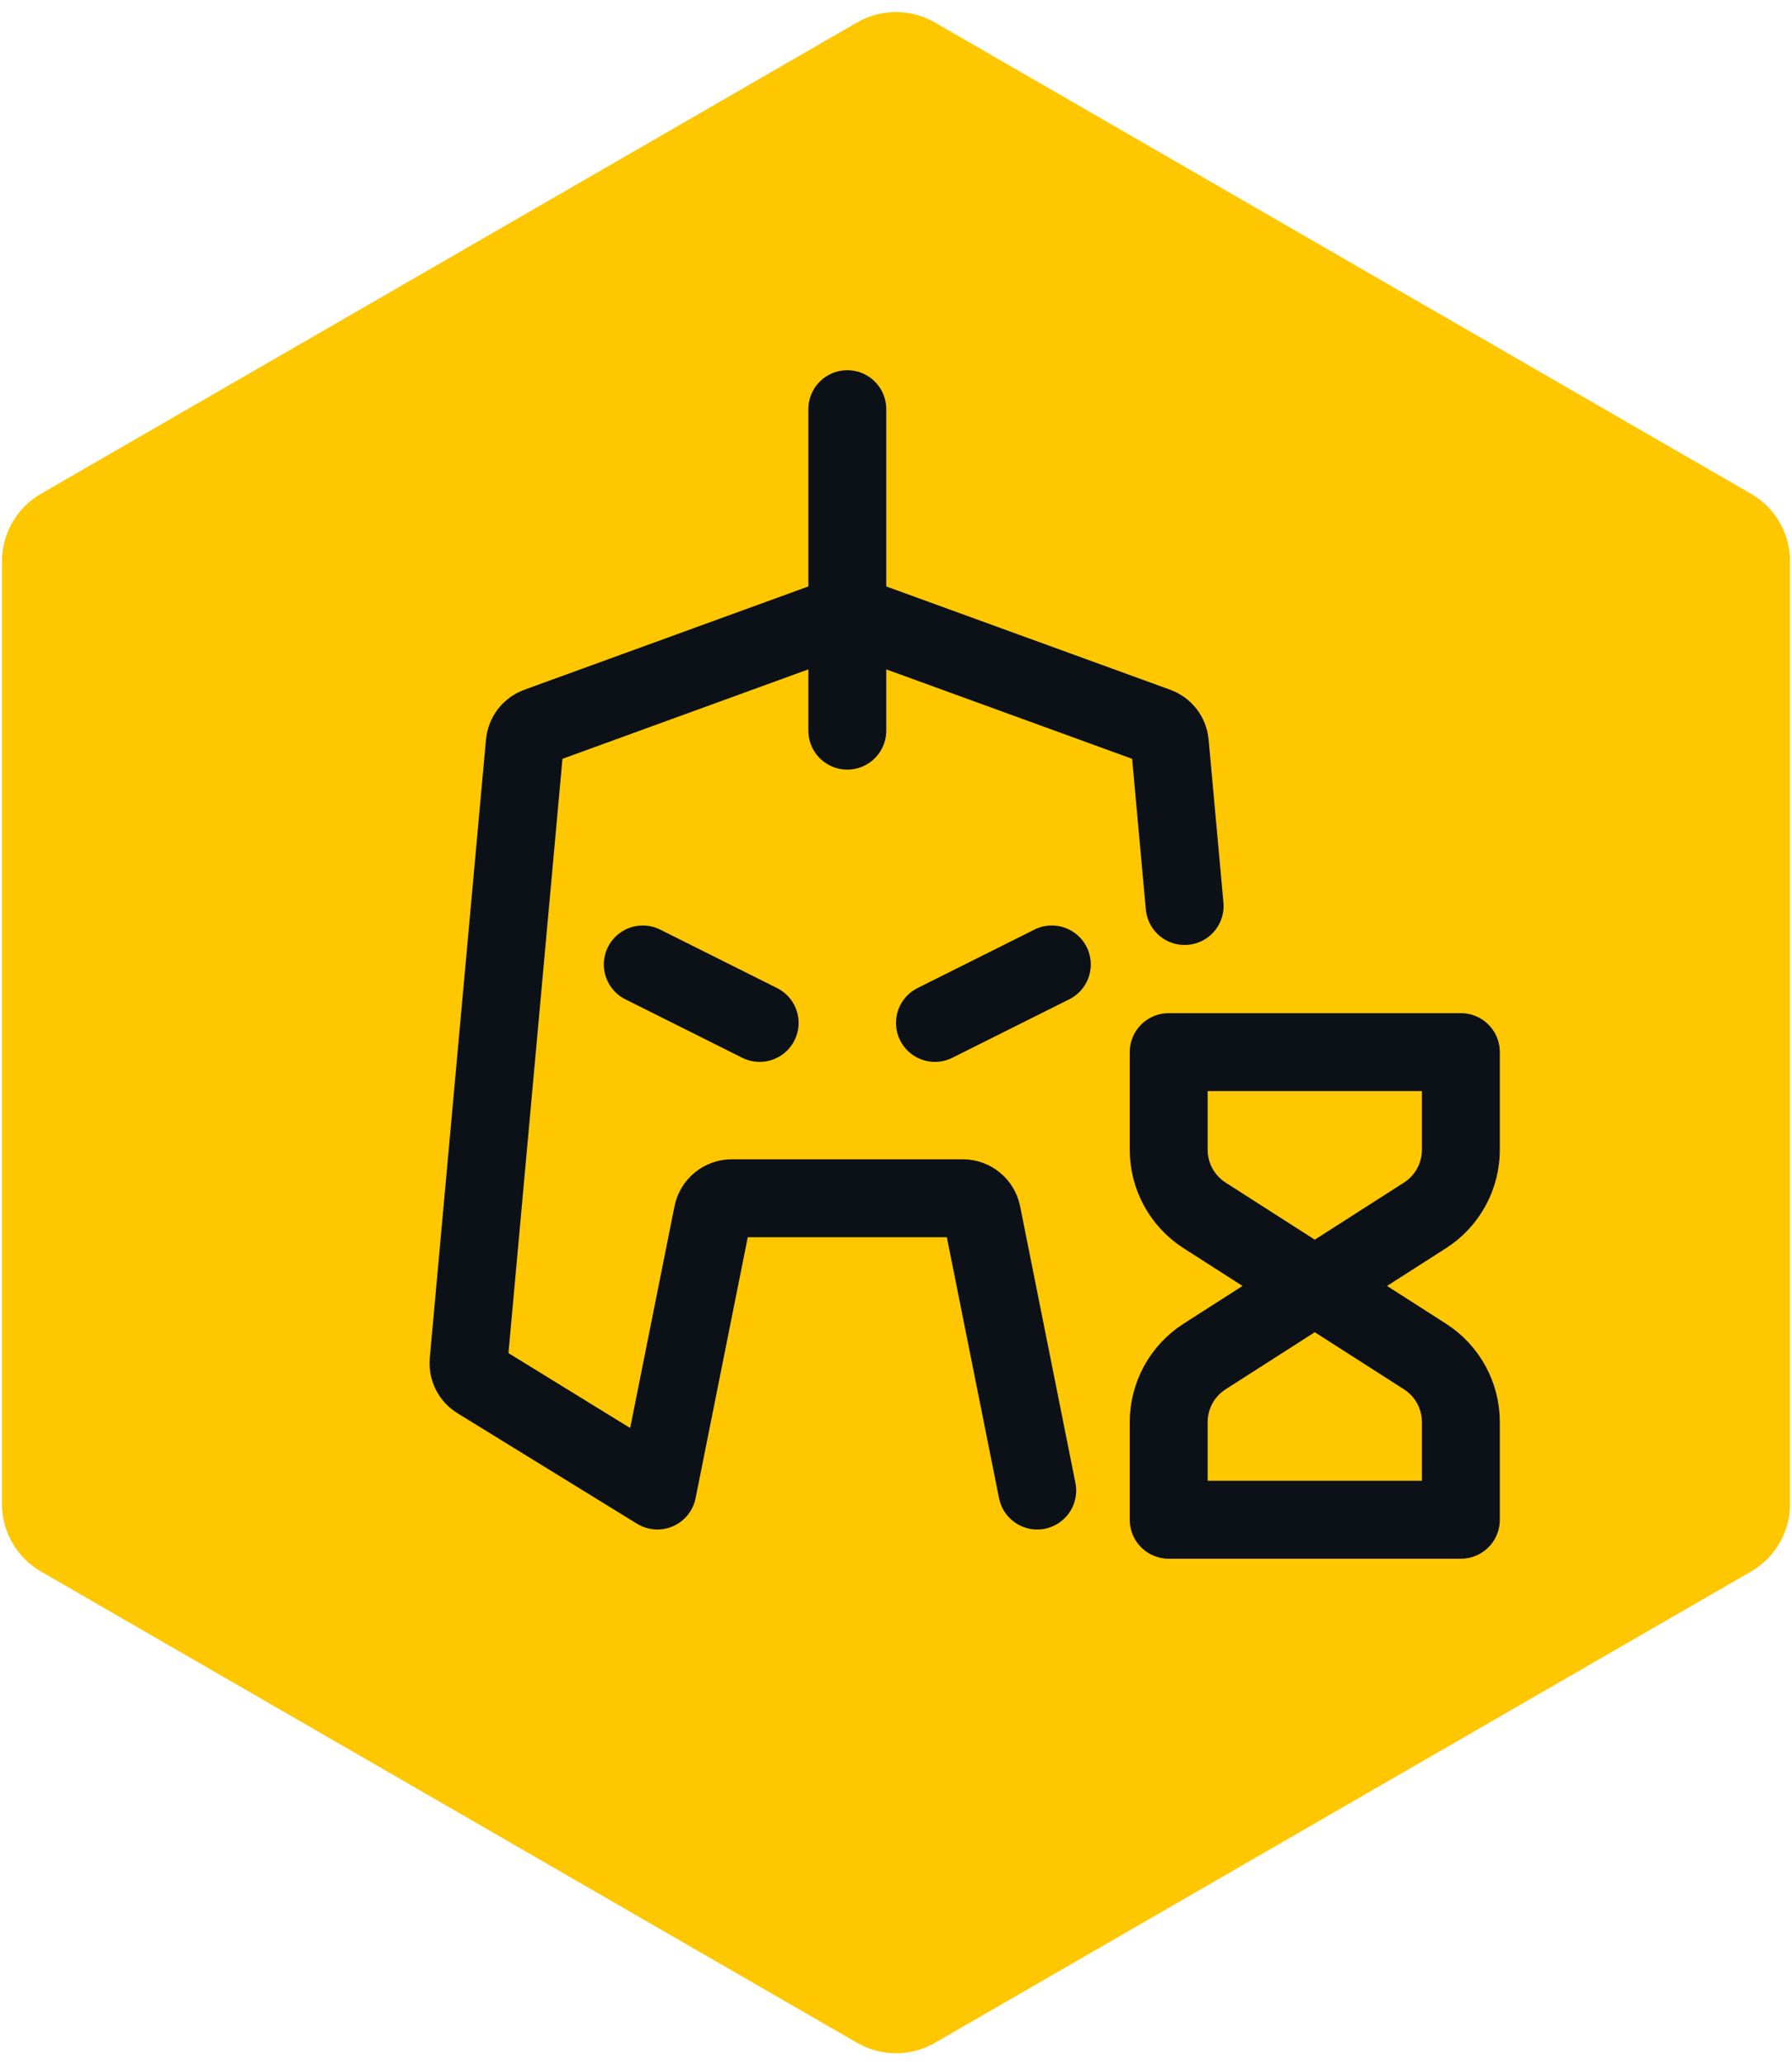
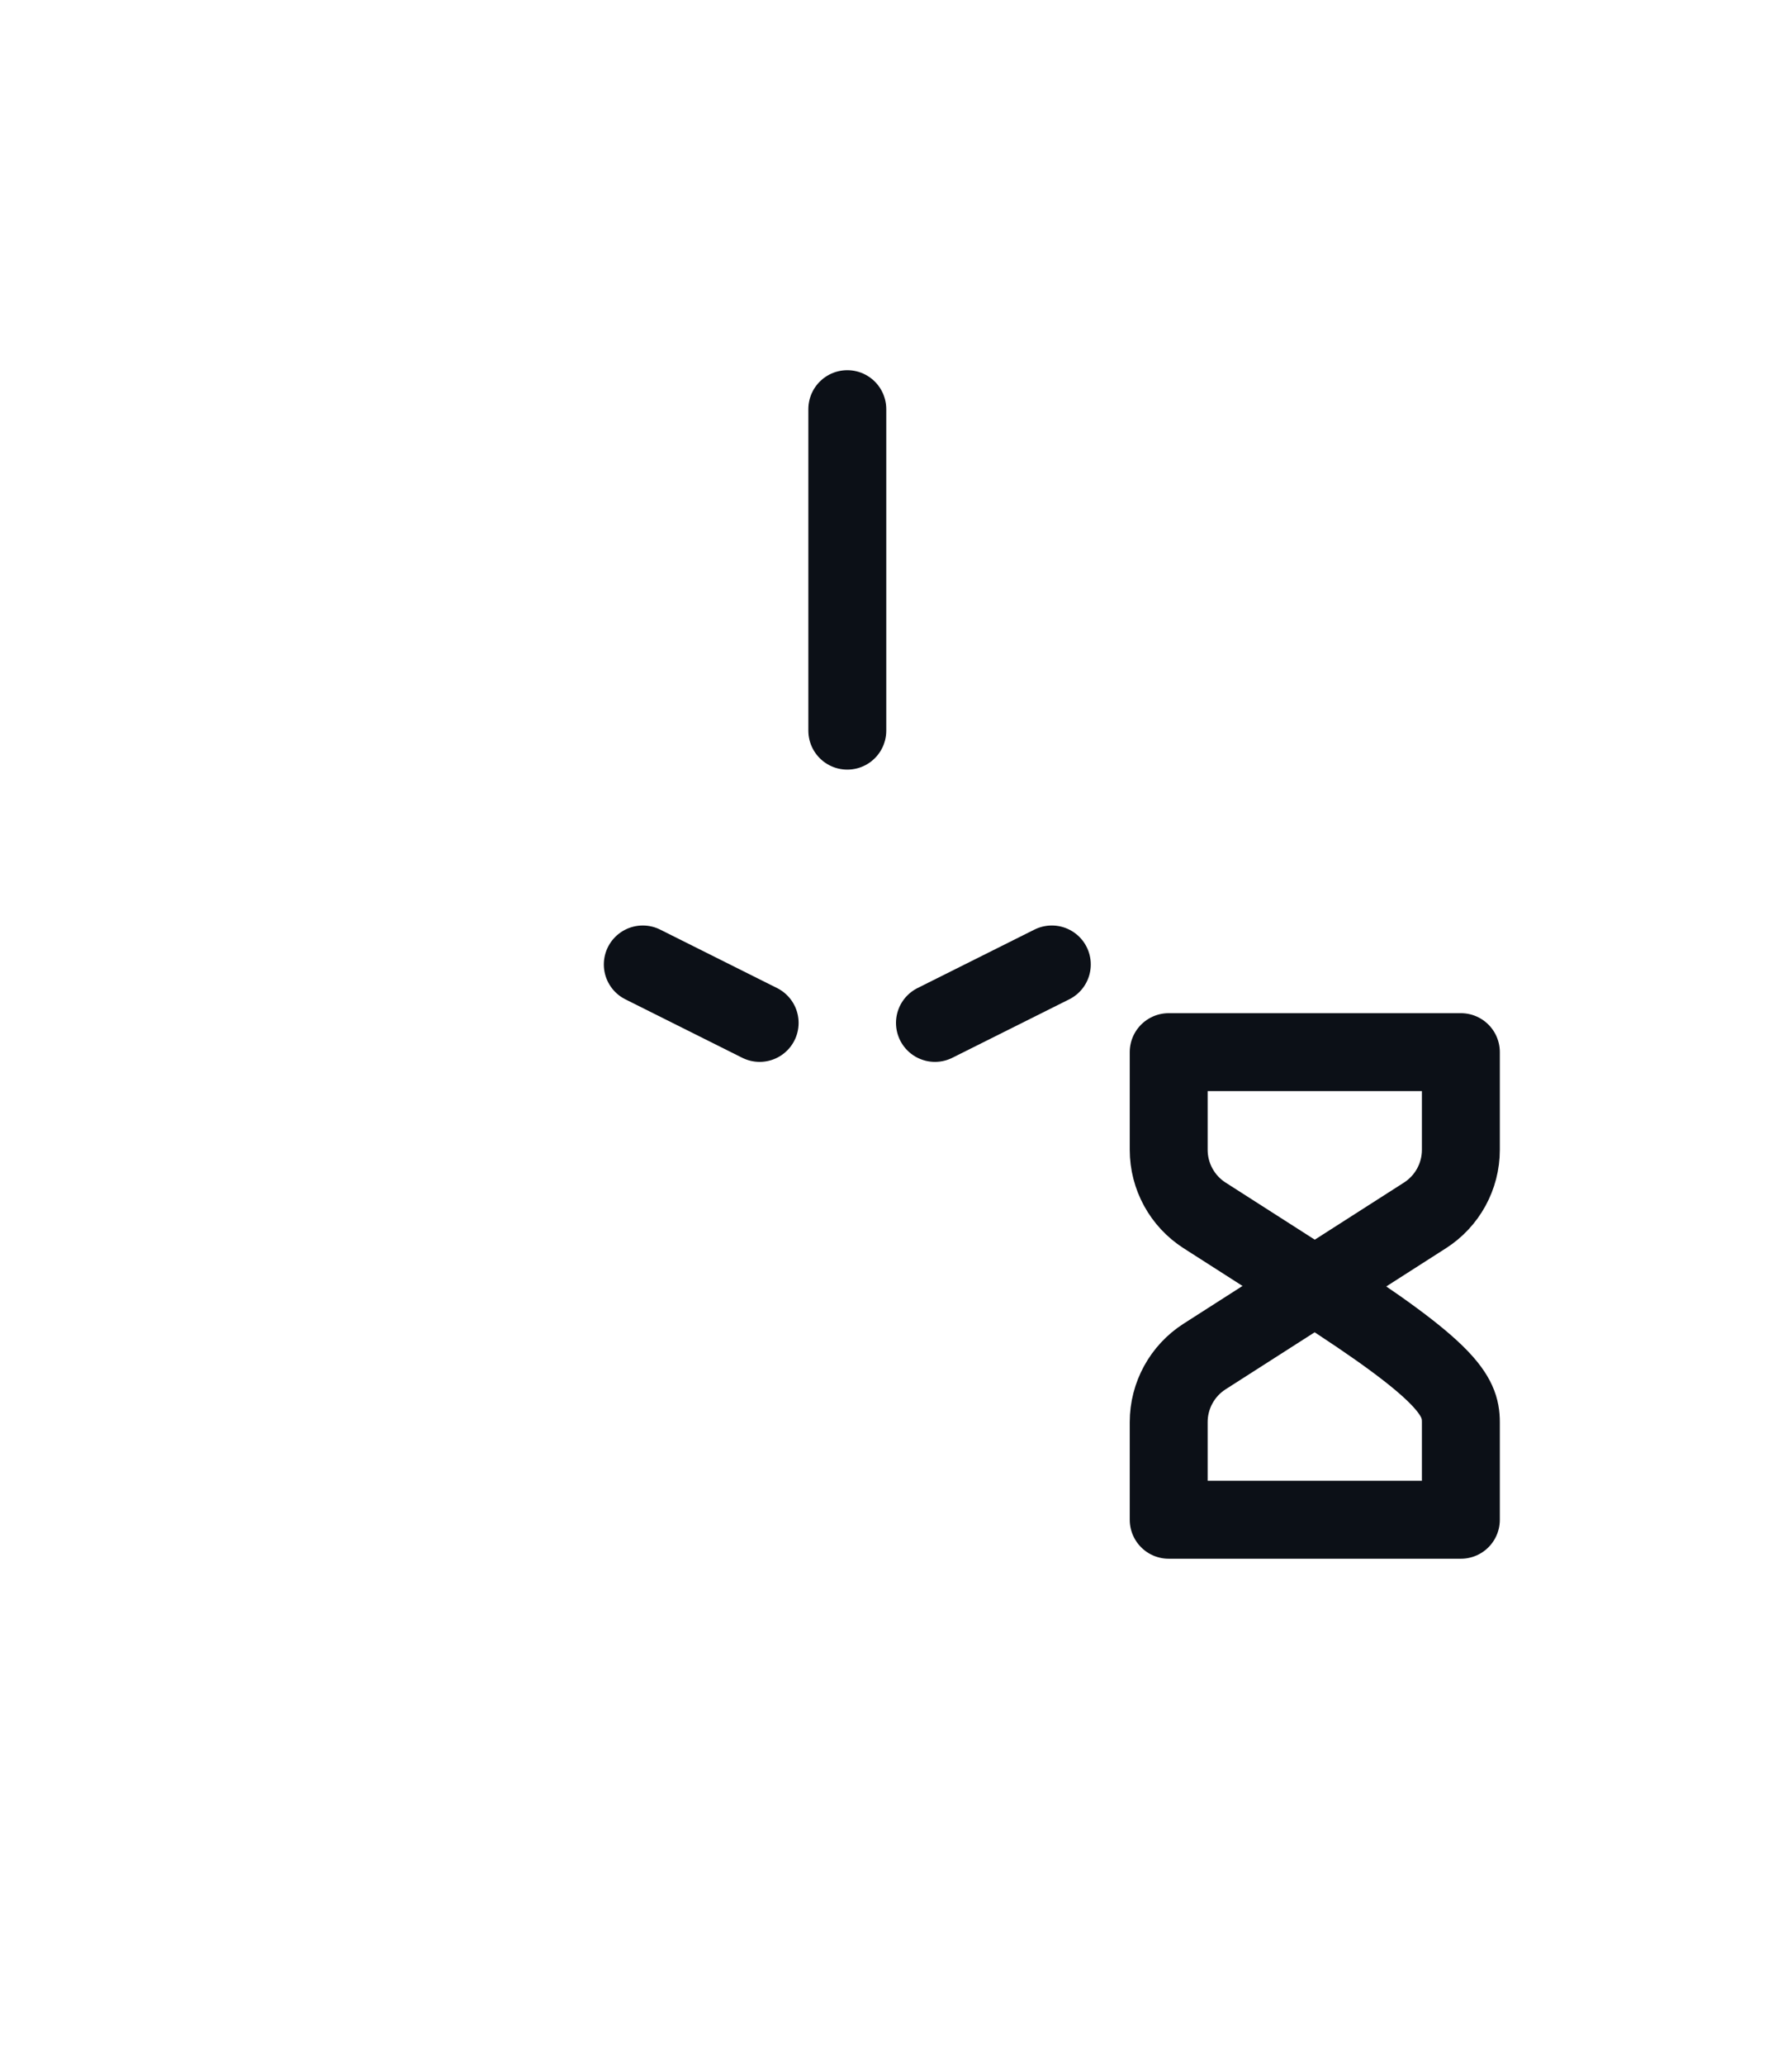
<svg xmlns="http://www.w3.org/2000/svg" width="92" height="106" viewBox="0 0 92 106" fill="none">
-   <path d="M44 1.155C45.238 0.44 46.762 0.44 48 1.155L89.899 25.345C91.137 26.06 91.899 27.38 91.899 28.809V77.191C91.899 78.62 91.137 79.94 89.899 80.655L48 104.845C46.762 105.56 45.238 105.56 44 104.845L2.101 80.655C0.863 79.94 0.101 78.62 0.101 77.191V28.809C0.101 27.38 0.863 26.06 2.101 25.345L44 1.155Z" fill="#FFC700" />
-   <path d="M53.25 76.5L50.411 62.304C50.317 61.836 49.907 61.5 49.43 61.5H37.57C37.093 61.5 36.683 61.836 36.589 62.304L33.75 76.5L24.528 70.825C24.204 70.626 24.022 70.261 24.056 69.883L26.942 38.132C26.978 37.746 27.233 37.415 27.597 37.283L43.158 31.624C43.379 31.544 43.621 31.544 43.842 31.624L59.403 37.283C59.767 37.415 60.022 37.746 60.057 38.132L60.818 46.5" stroke="#0C1017" stroke-width="4" stroke-linecap="round" stroke-linejoin="round" />
  <path d="M33 49.5L39 52.5" stroke="#0C1017" stroke-width="4" stroke-linecap="round" stroke-linejoin="round" />
  <path d="M48 52.5L54 49.5" stroke="#0C1017" stroke-width="4" stroke-linecap="round" stroke-linejoin="round" />
  <path d="M43.5 21V37.5" stroke="#0C1017" stroke-width="4" stroke-linecap="round" stroke-linejoin="round" />
  <path d="M75 59.011V54H60V59.011C60 60.375 60.695 61.645 61.844 62.38L67.5 66L73.156 62.38C74.305 61.645 75 60.375 75 59.011Z" stroke="#0C1017" stroke-width="4" stroke-linecap="round" stroke-linejoin="round" />
-   <path d="M75 72.989V78H60V72.989C60 71.625 60.695 70.355 61.844 69.62L67.5 66L73.156 69.62C74.305 70.355 75 71.625 75 72.989Z" stroke="#0C1017" stroke-width="4" stroke-linecap="round" stroke-linejoin="round" />
+   <path d="M75 72.989V78H60V72.989C60 71.625 60.695 70.355 61.844 69.62L67.5 66C74.305 70.355 75 71.625 75 72.989Z" stroke="#0C1017" stroke-width="4" stroke-linecap="round" stroke-linejoin="round" />
</svg>